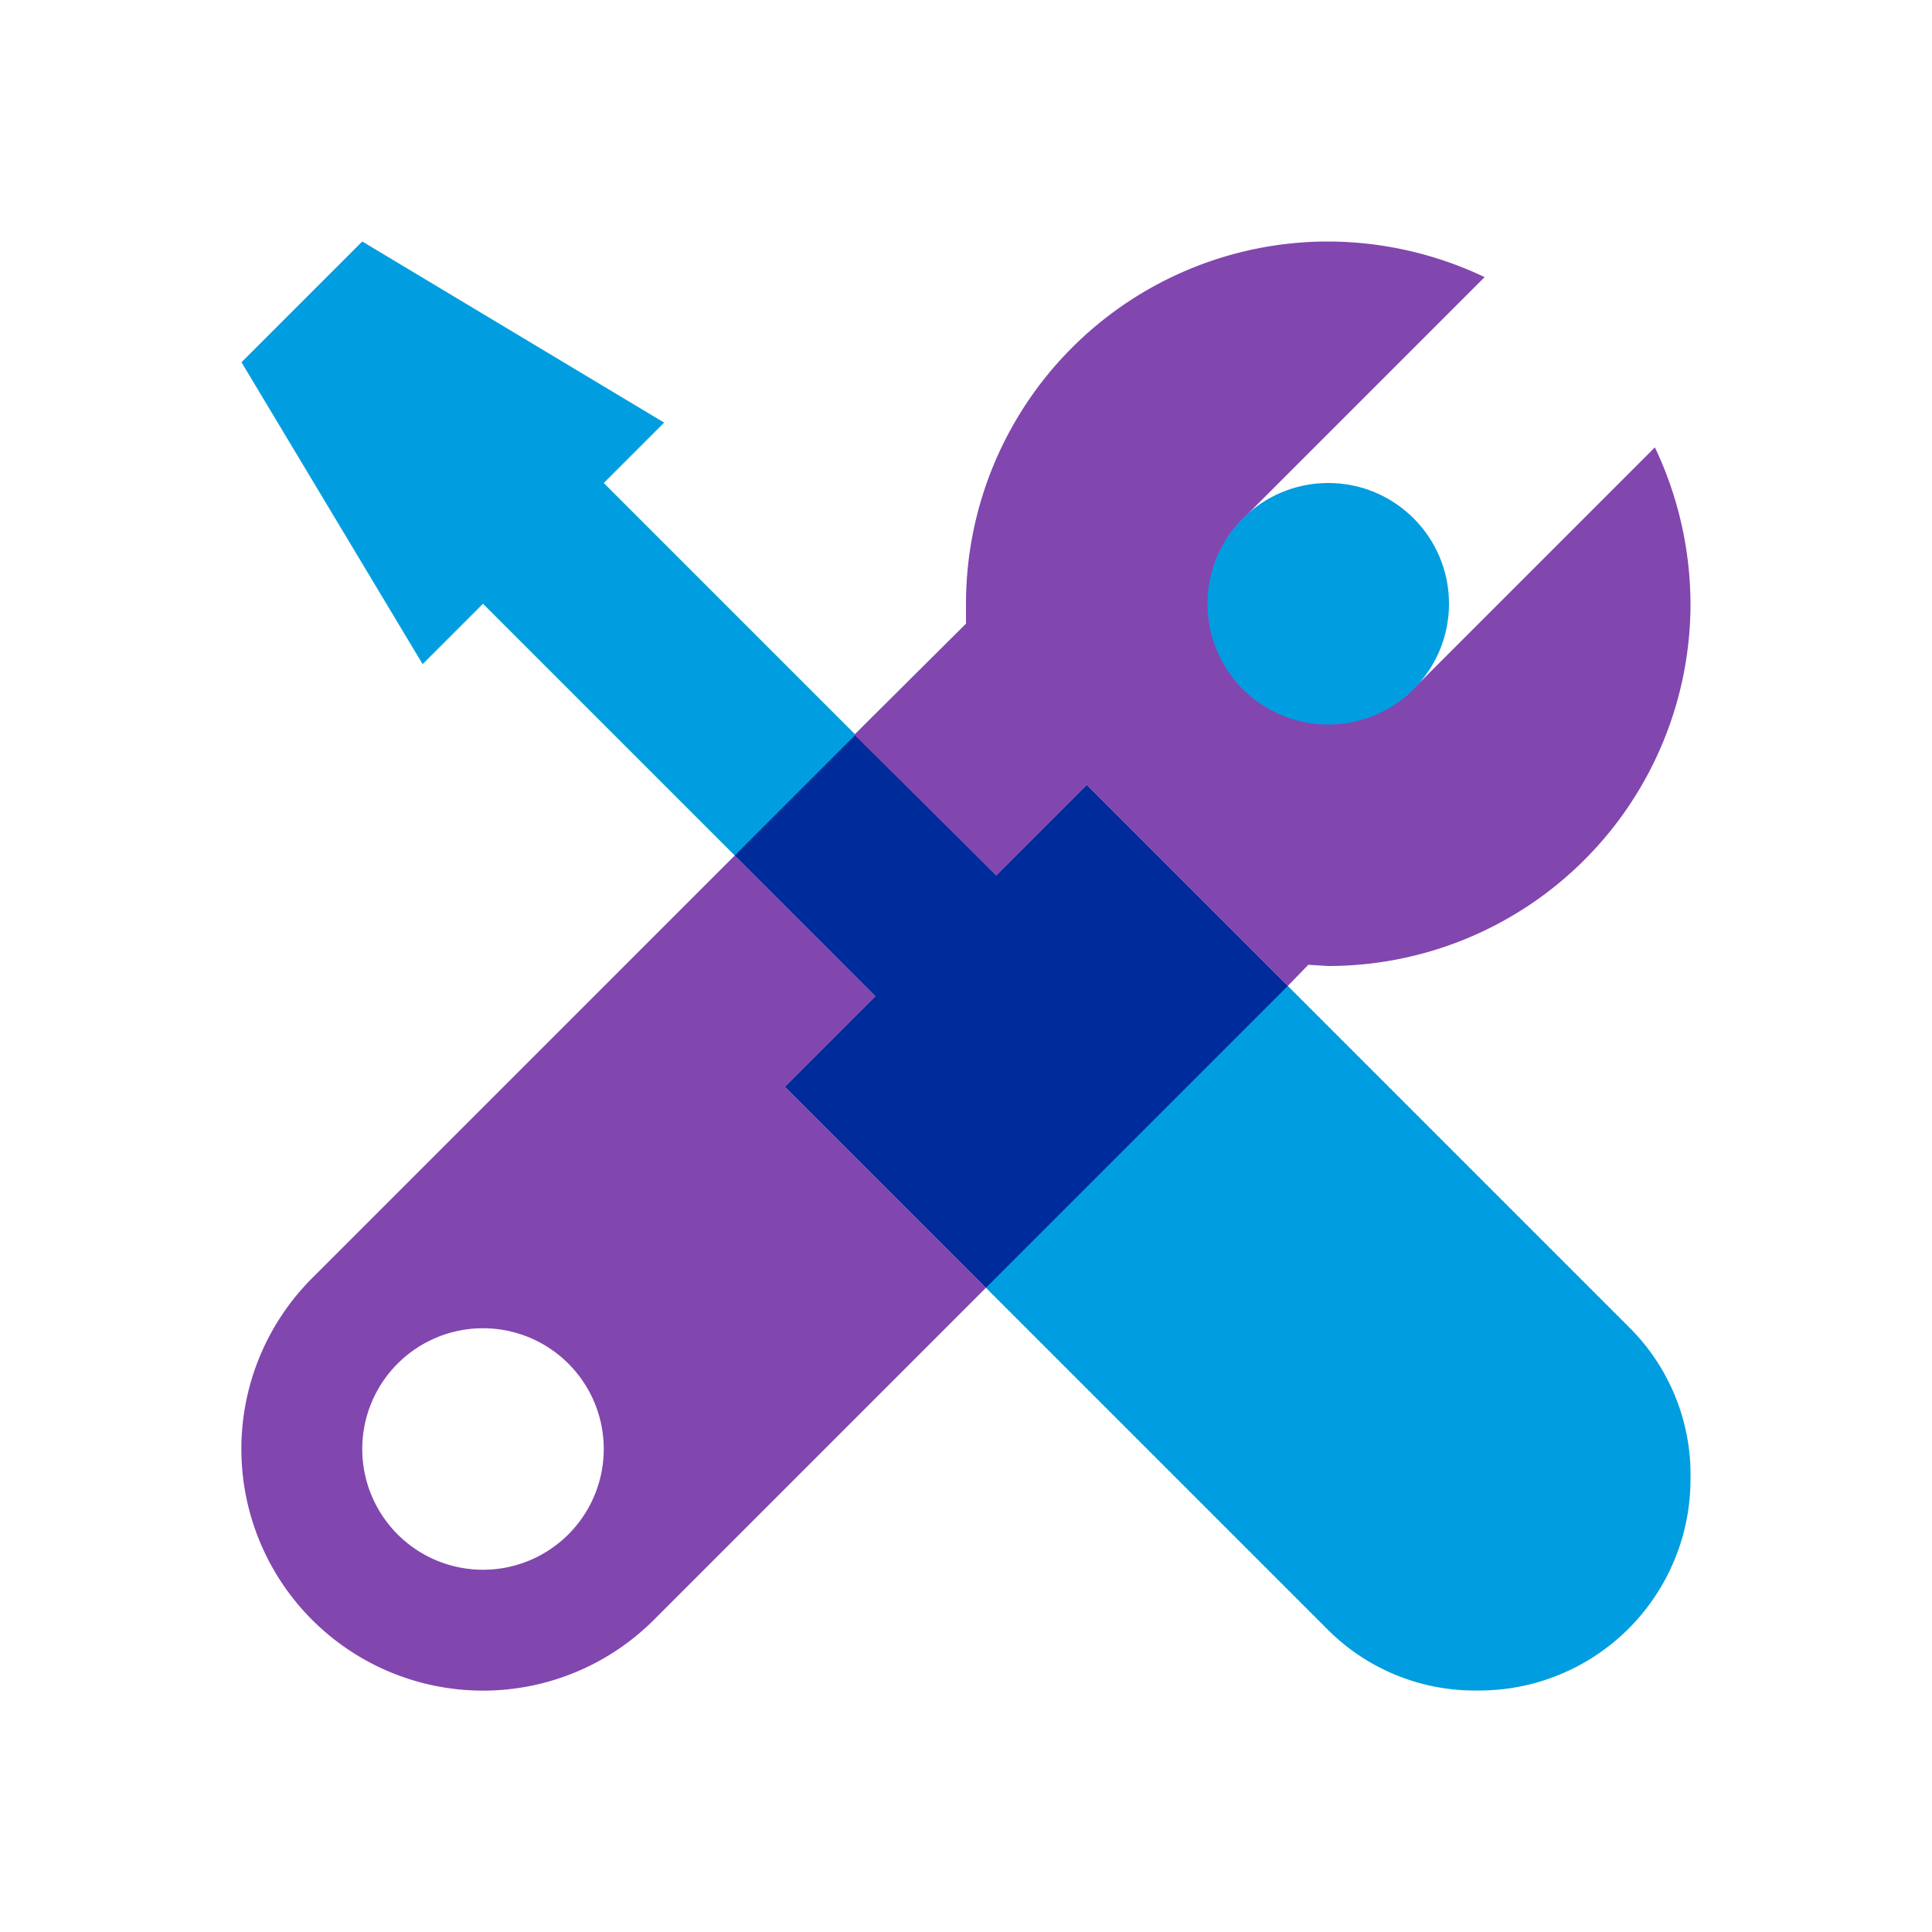
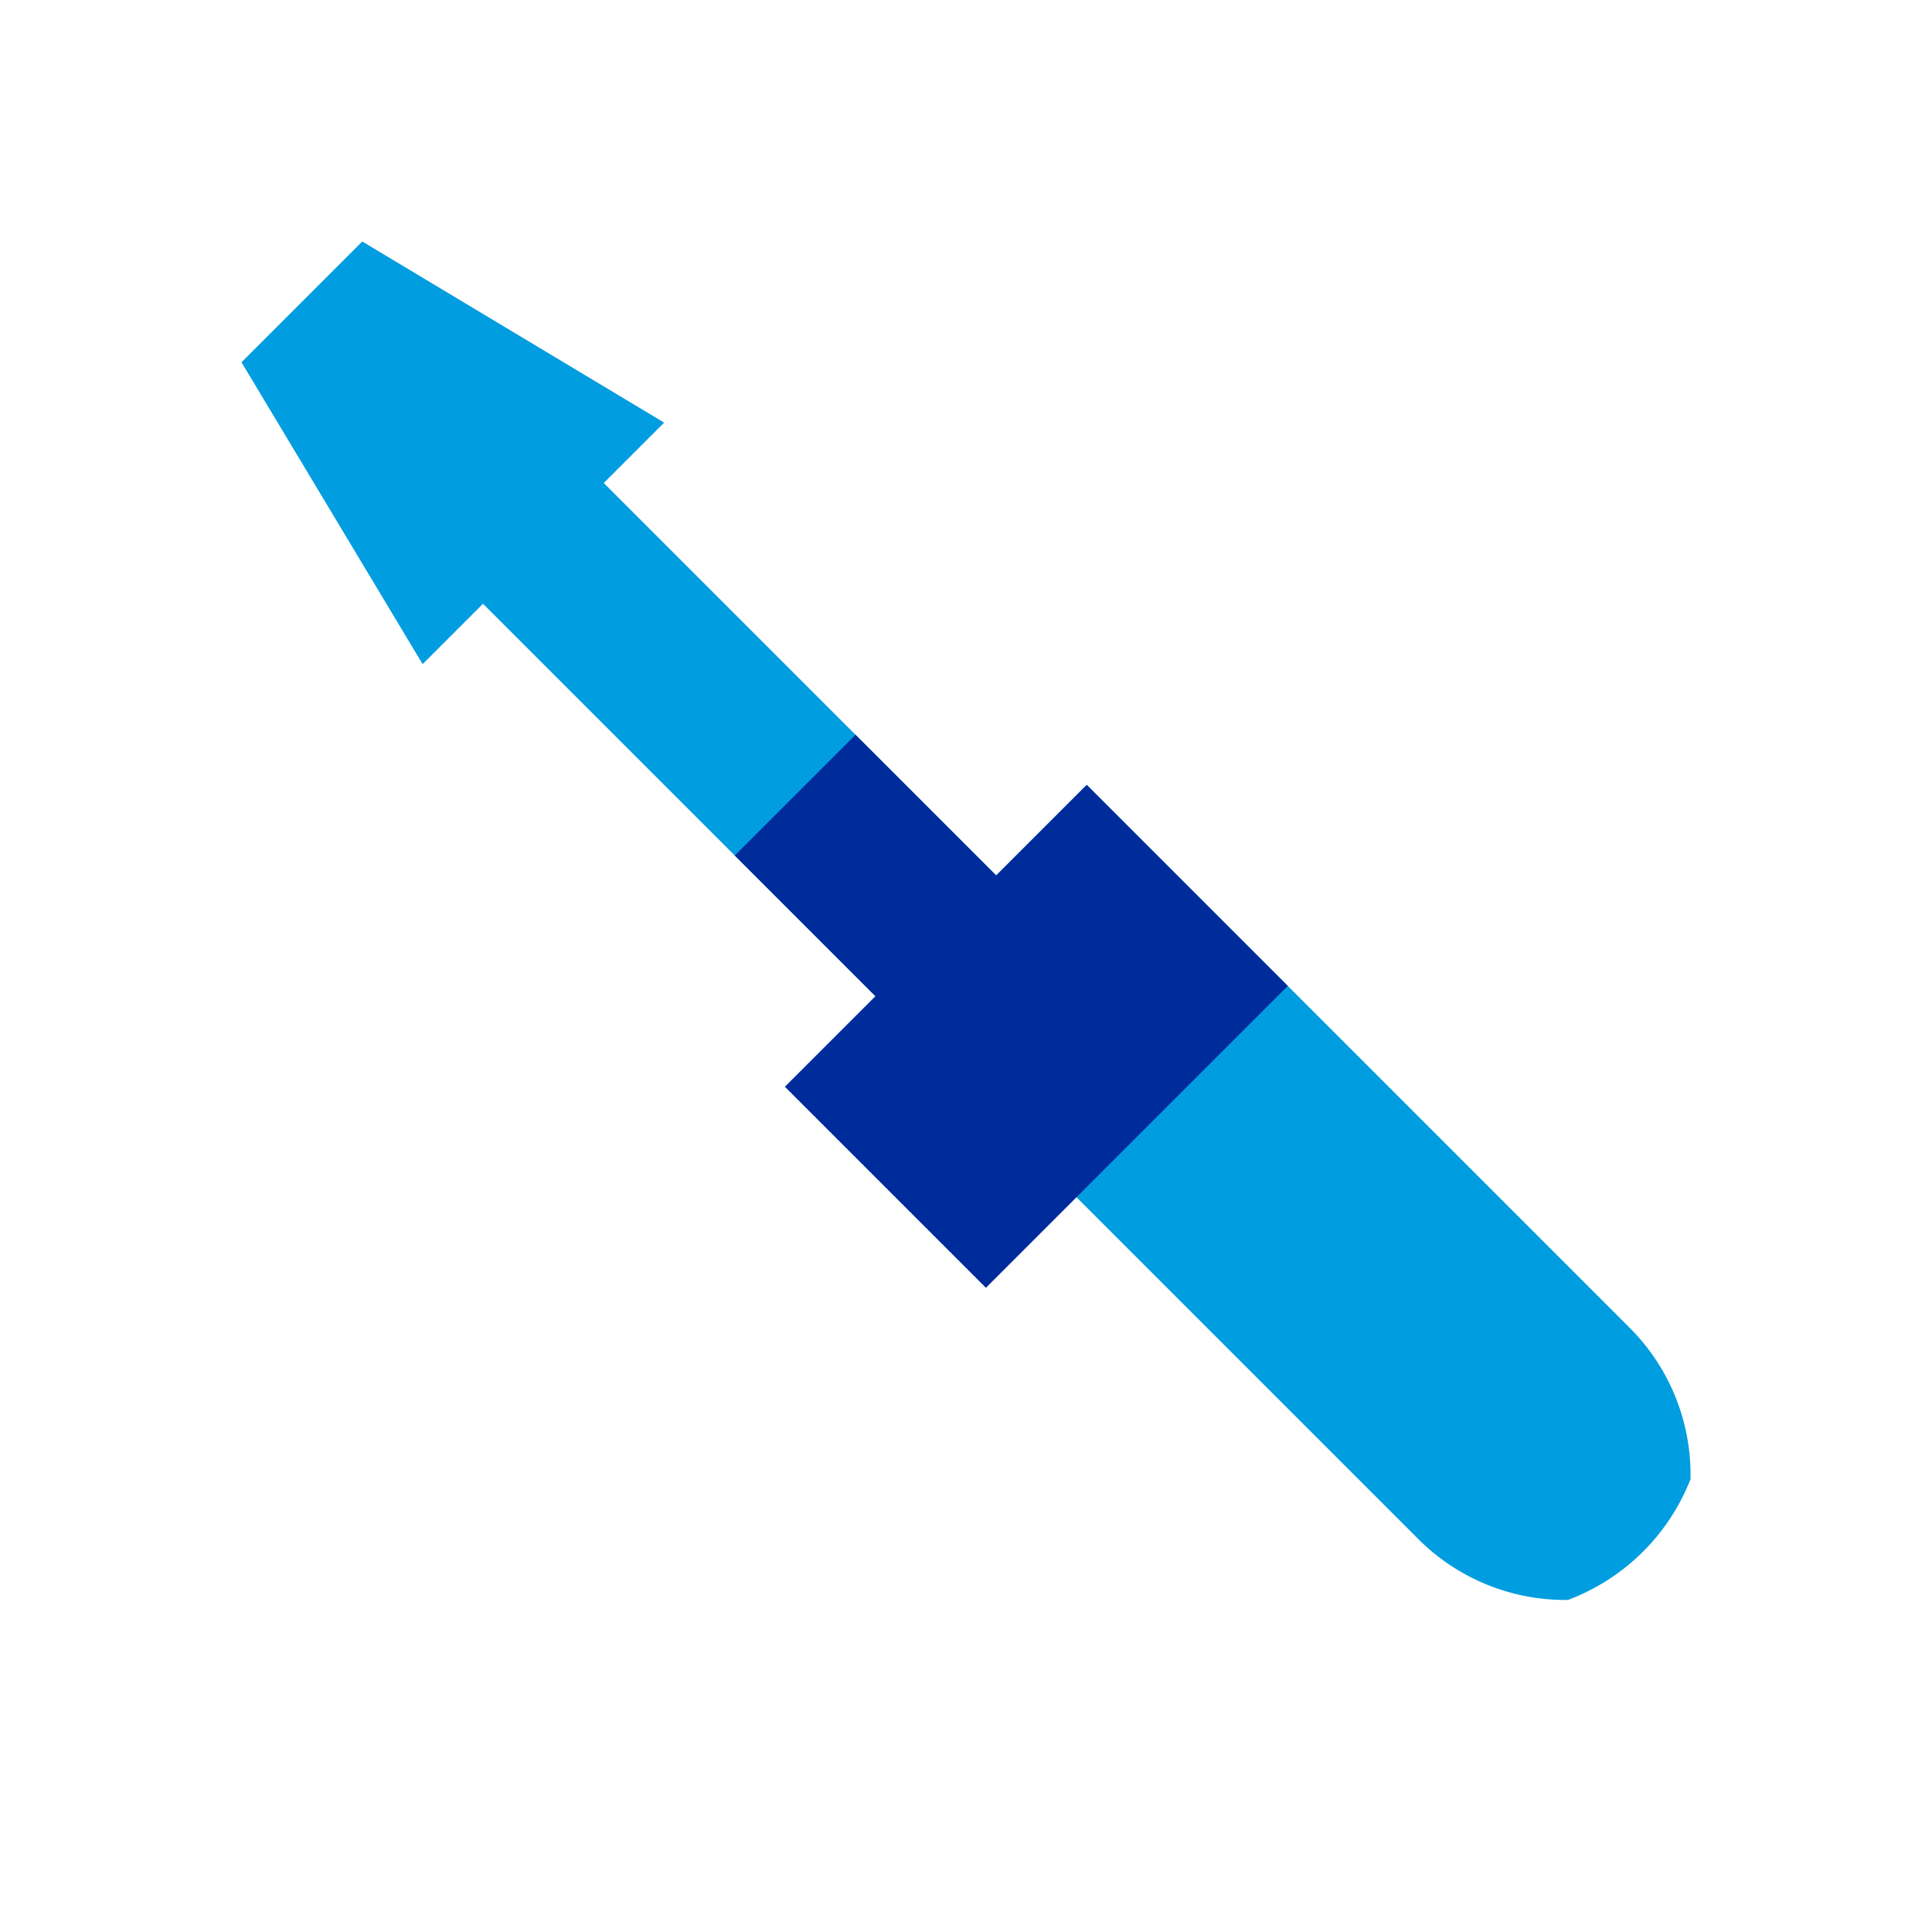
<svg xmlns="http://www.w3.org/2000/svg" viewBox="0 0 32 32">
-   <path fill="#009de0" d="M27 22l-9-9-1.5 1.5L10 8l1-1-5-3-2 2 3 5 1-1 6.5 6.5L13 18l9 9a3.44 3.44 0 0 0 2.47 1A3.5 3.5 0 0 0 28 24.5a3.44 3.44 0 0 0-1-2.5" />
+   <path fill="#009de0" d="M27 22l-9-9-1.5 1.5L10 8l1-1-5-3-2 2 3 5 1-1 6.5 6.5l9 9a3.44 3.44 0 0 0 2.47 1A3.5 3.5 0 0 0 28 24.5a3.44 3.44 0 0 0-1-2.5" />
  <path fill="#002b9a" d="M14.17 12.17l-2 2 2.33 2.33L13 18l3.33 3.33 5-5L18 13l-1.5 1.5-2.33-2.33" />
-   <path fill="#8246af" d="M14.5 16.5l-2.33-2.33-7 7a4 4 0 0 0 5.66 5.66l5.5-5.5L13 18zM8 26a2 2 0 1 1 2-2 2 2 0 0 1-2 2zM27.41 7.41l-4 4a2 2 0 0 1-2.82 0 2 2 0 0 1 0-2.82l4-4A6.07 6.07 0 0 0 22 4a6 6 0 0 0-6 6v.33l-1.85 1.84 2.35 2.33L18 13l3.33 3.33.34-.35.33.02a6 6 0 0 0 6-6 6.07 6.07 0 0 0-.59-2.59z" />
-   <circle cx="22" cy="10" r="2" fill="#009de0" />
</svg>